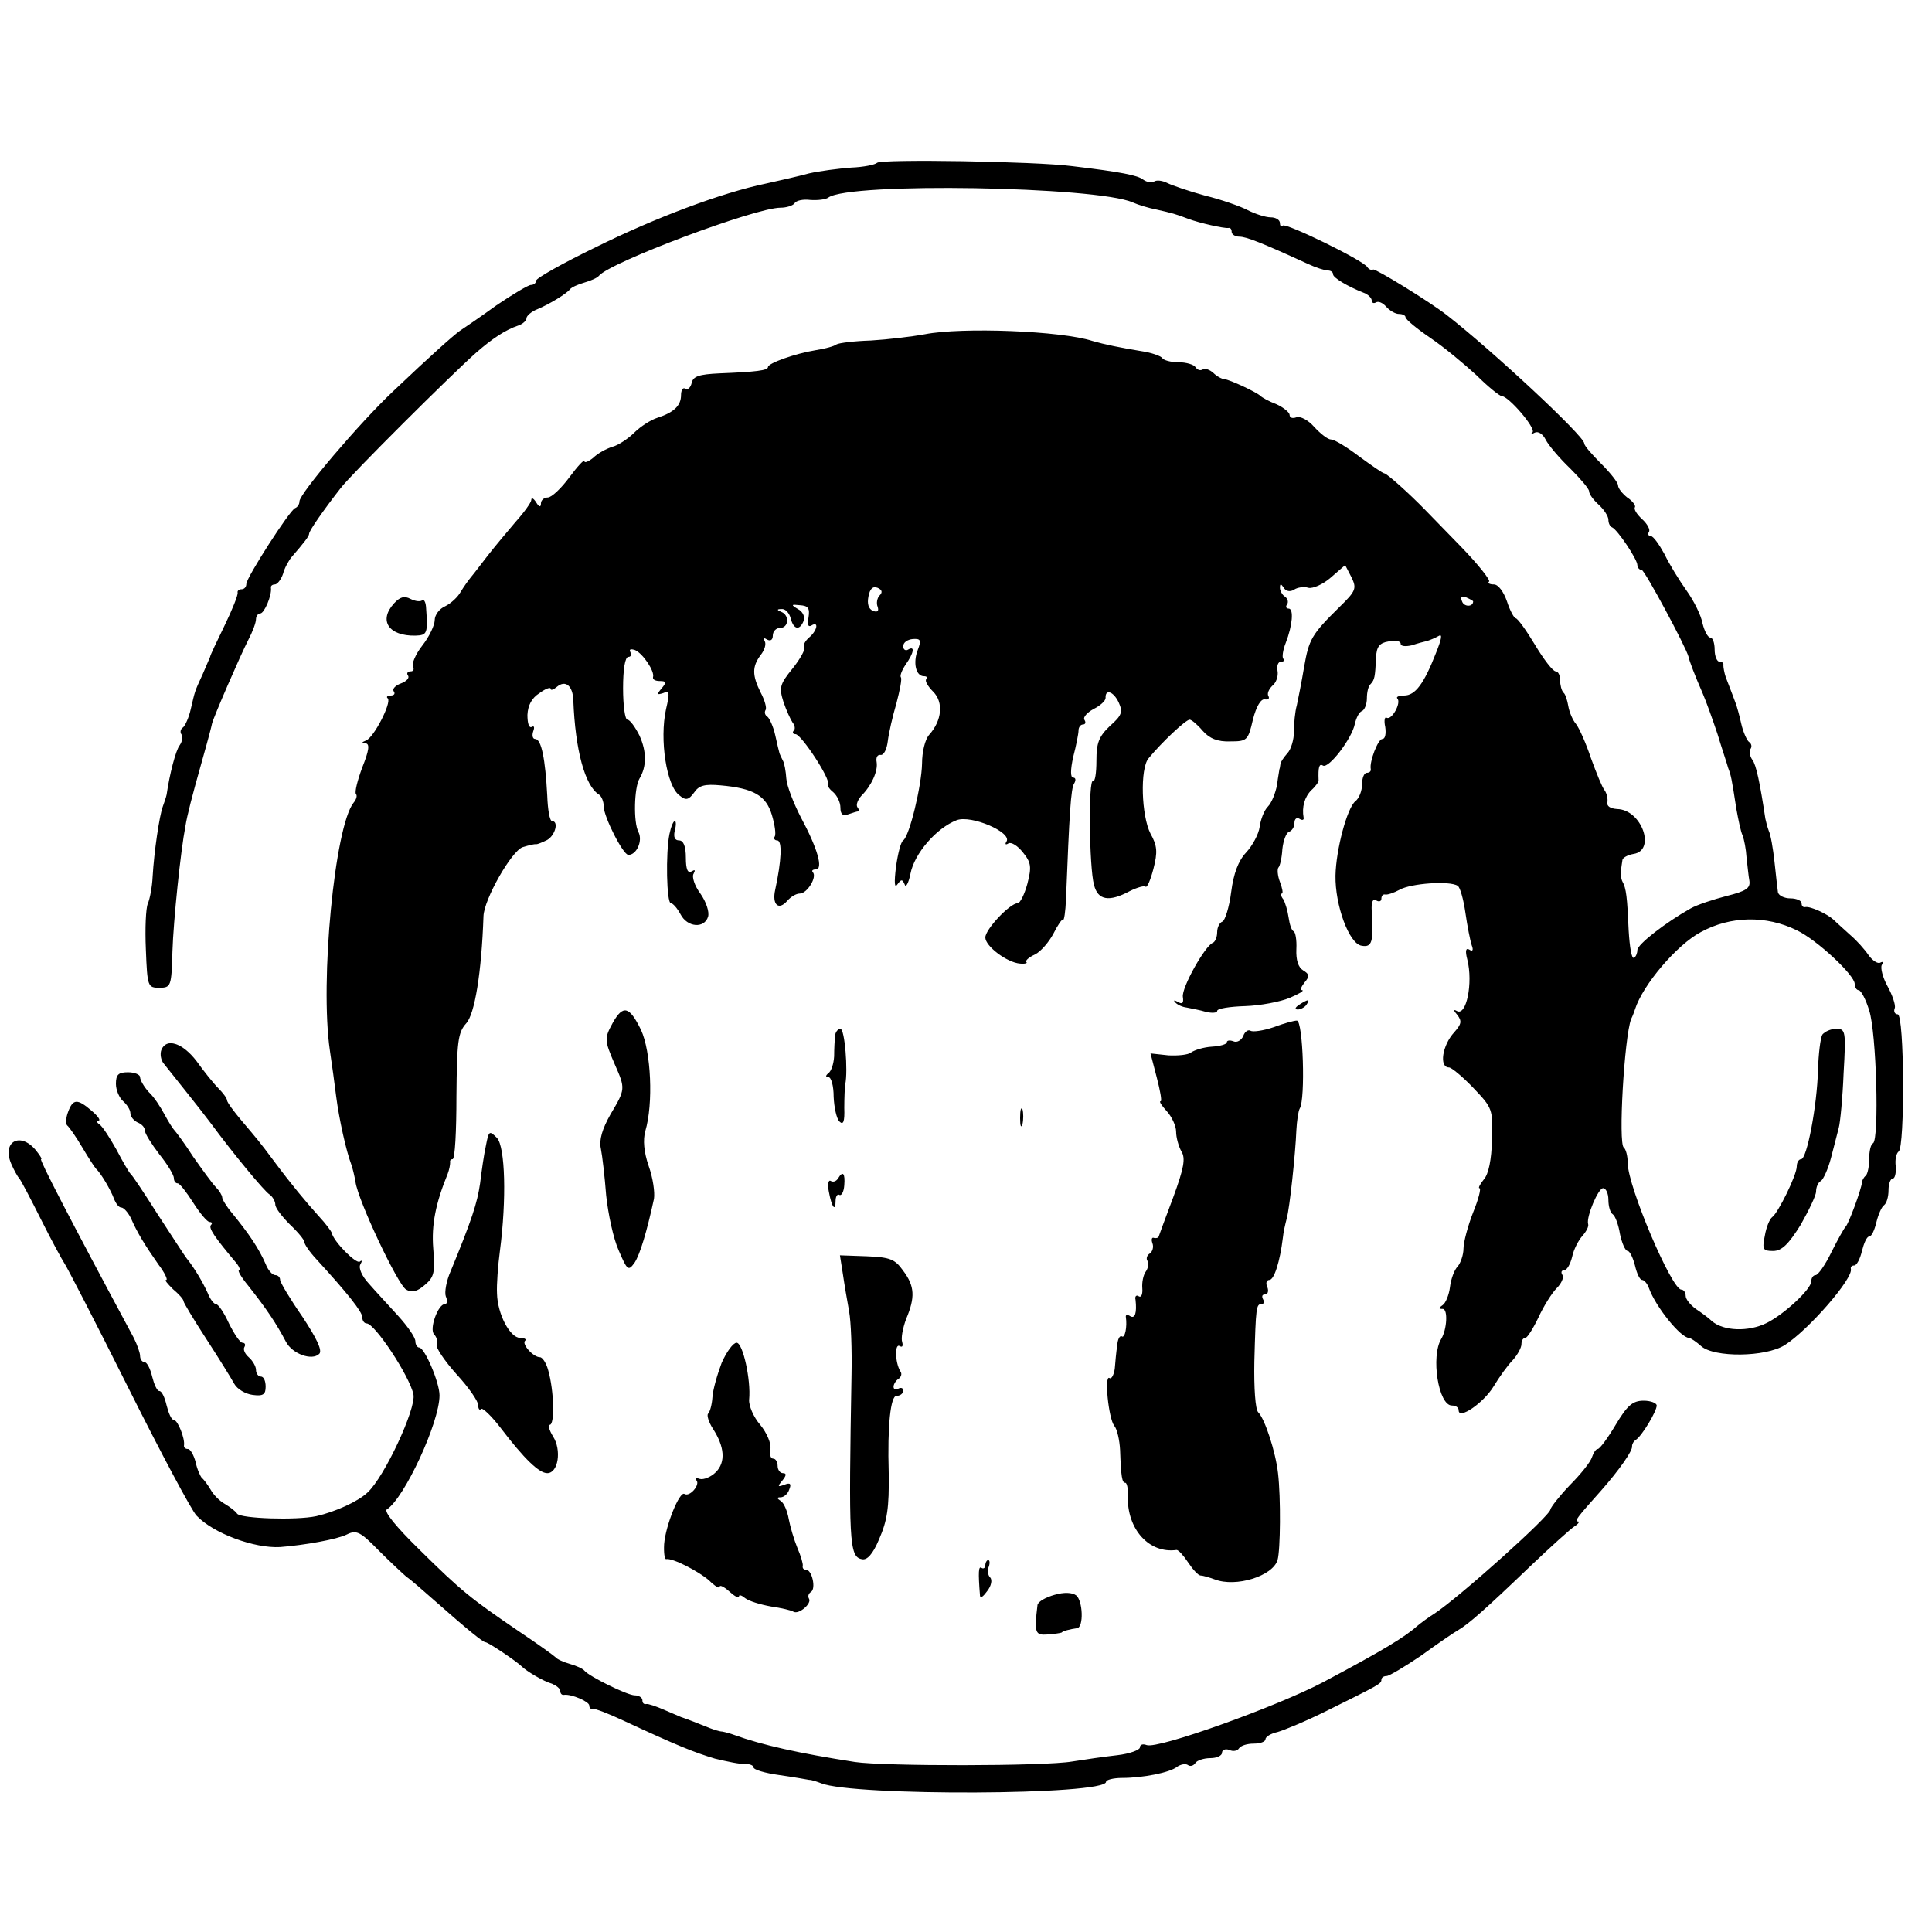
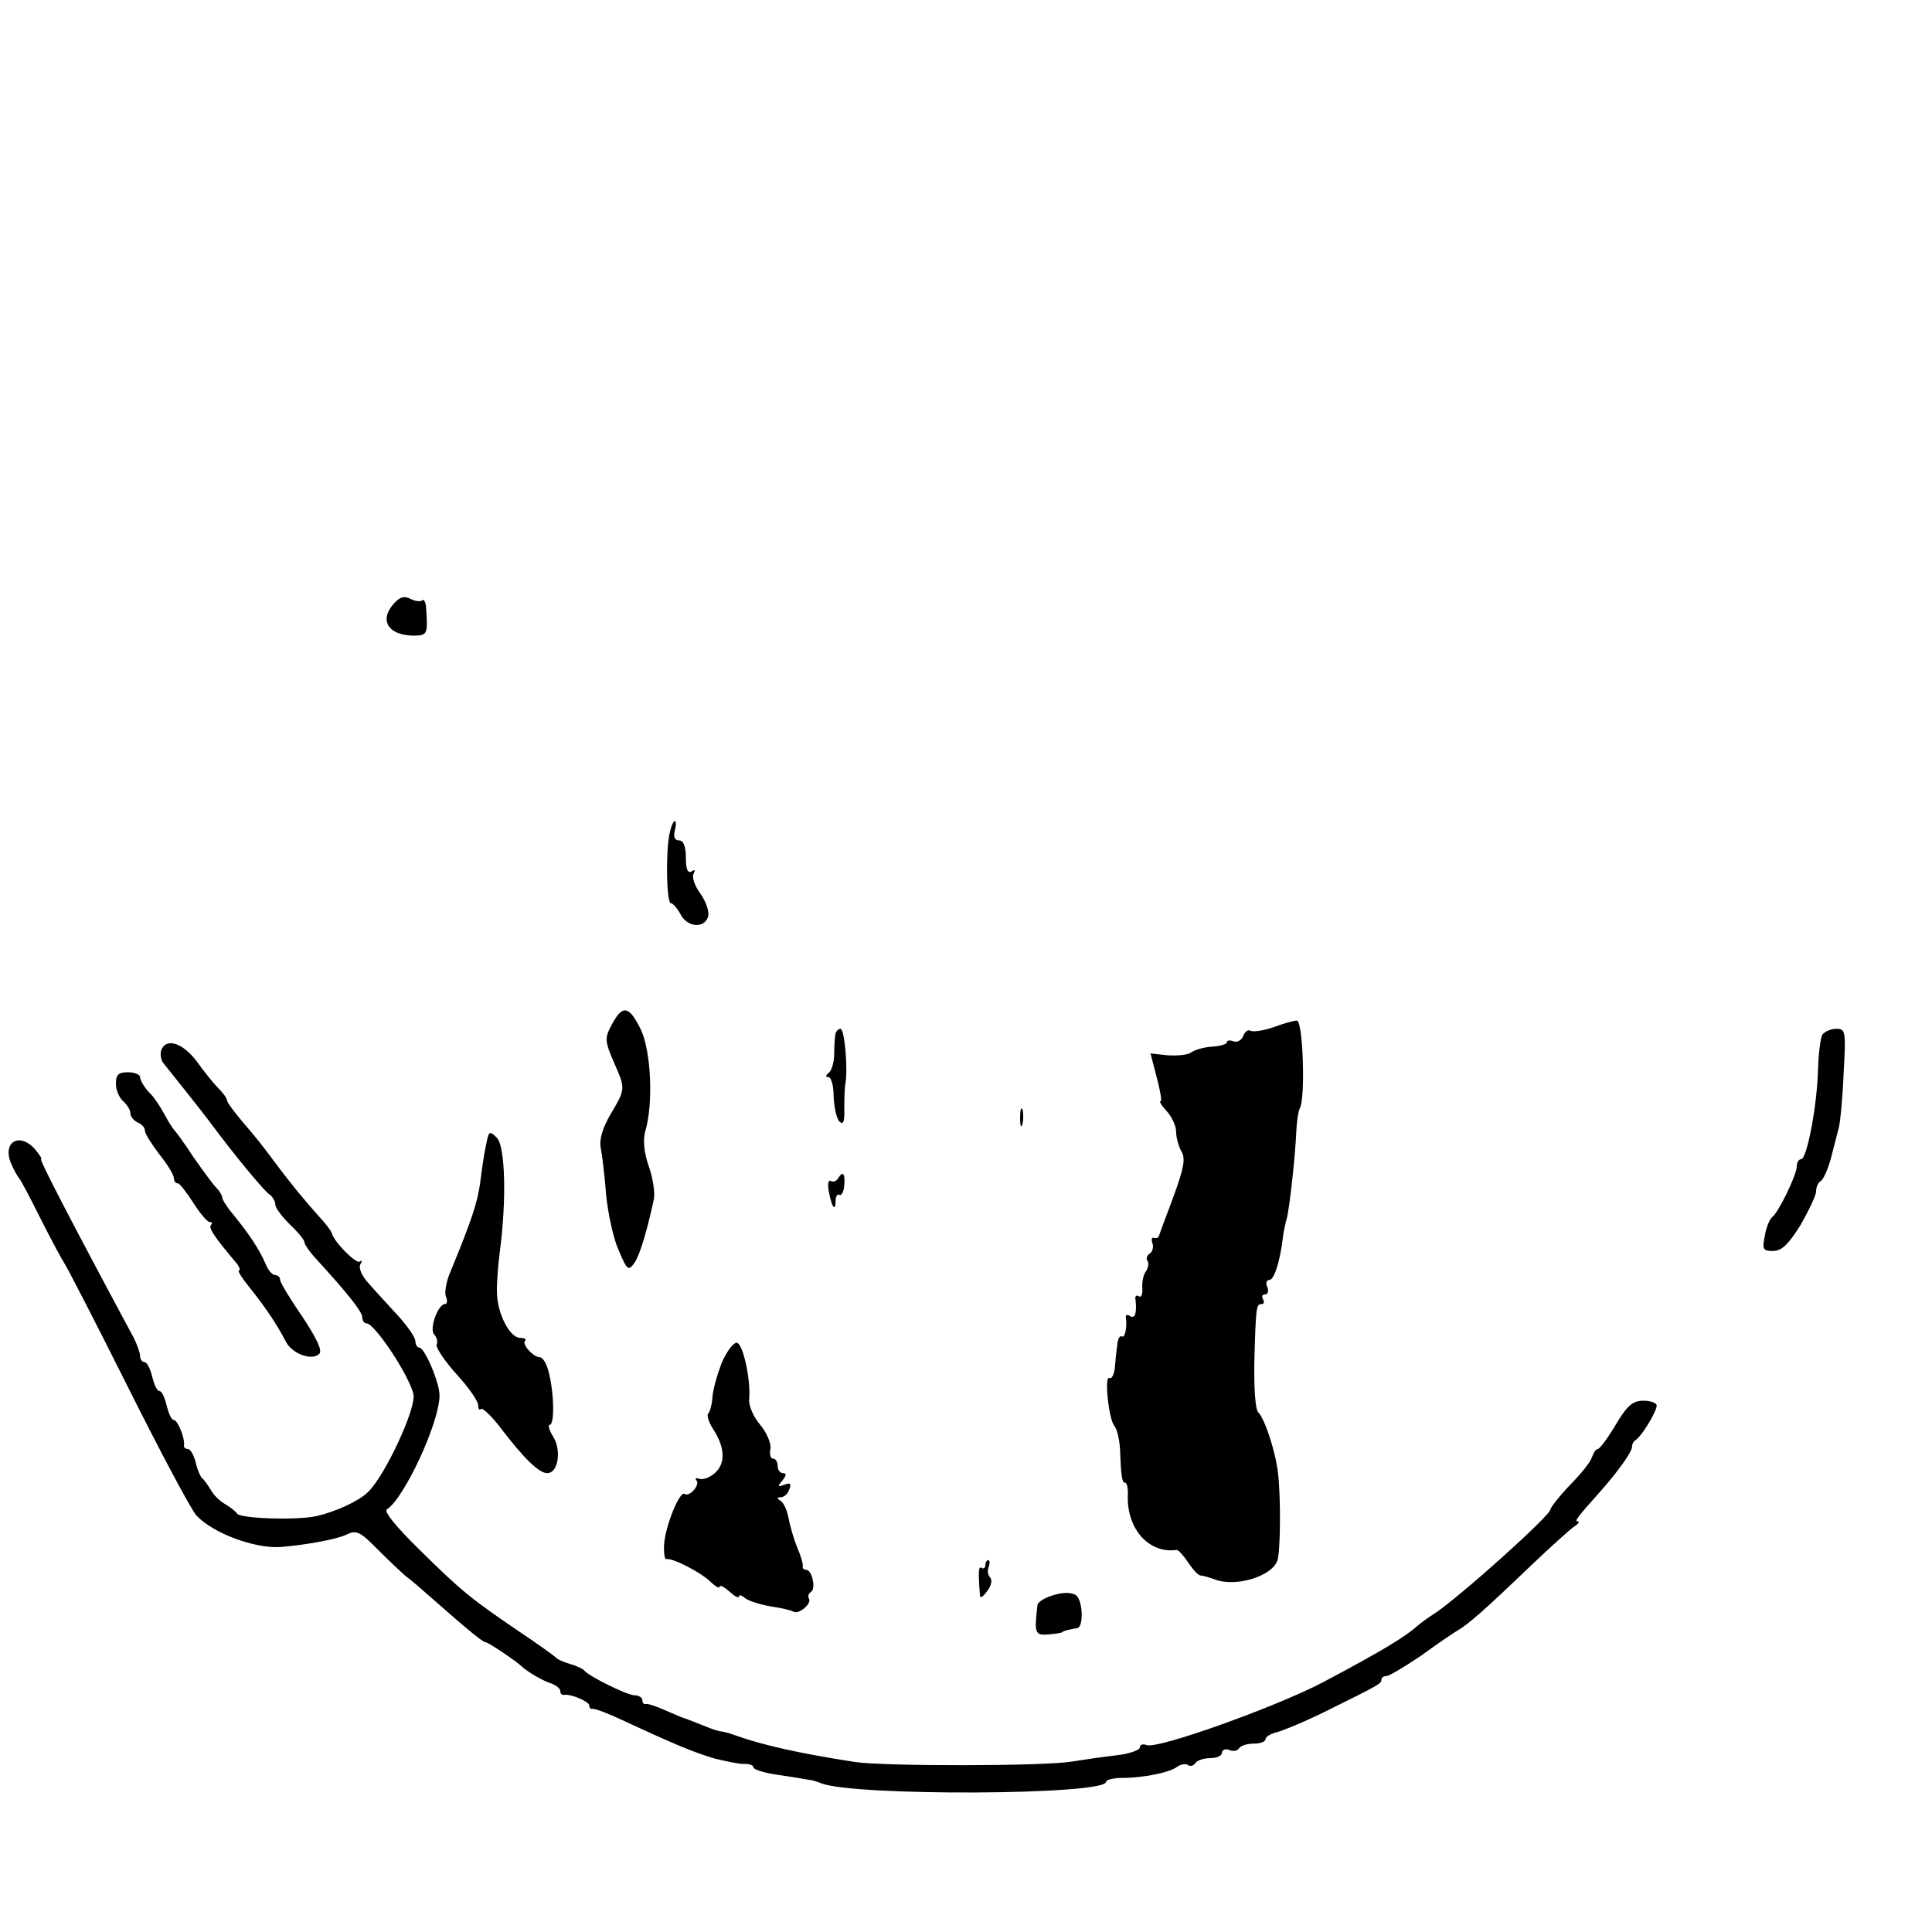
<svg xmlns="http://www.w3.org/2000/svg" version="1.0" width="400pt" height="400pt" viewBox="0 0 400 400" preserveAspectRatio="xMidYMid meet">
  <g transform="translate(0,400) scale(0.1,-0.1)" fill="#000000" stroke="none">
-     <path d="M1816 3663 c-4 -4 -28 -9 -54 -10 -26 -2 -65 -7 -87 -12 -22 -6 -62 -15 -89 -21 -92 -19 -230 -71 -353 -132 -68 -33 -123 -64 -123 -69 0 -5 -5 -9 -11 -9 -5 0 -37 -19 -71 -42 -33 -24 -67 -47 -76 -53 -14 -10 -59 -50 -139 -126 -68 -64 -193 -211 -193 -227 0 -6 -4 -12 -9 -14 -11 -4 -101 -144 -101 -157 0 -6 -4 -11 -10 -11 -5 0 -9 -3 -8 -7 1 -5 -11 -35 -27 -68 -16 -33 -30 -62 -30 -65 -1 -3 -8 -18 -15 -35 -18 -39 -16 -35 -25 -73 -4 -18 -12 -35 -16 -38 -5 -3 -7 -10 -3 -15 3 -5 1 -15 -4 -22 -8 -10 -21 -60 -27 -102 -1 -5 -5 -17 -8 -25 -7 -19 -18 -93 -21 -145 -1 -22 -6 -47 -10 -56 -4 -9 -6 -51 -4 -95 3 -77 4 -79 28 -79 24 0 25 3 27 75 2 64 17 209 27 260 3 20 14 63 33 130 18 64 20 73 22 82 3 13 59 142 75 173 9 17 16 36 16 43 0 6 4 12 9 12 8 0 24 37 22 53 -1 4 3 7 8 7 5 0 13 10 17 22 3 12 12 28 18 35 26 30 36 43 36 48 0 6 29 48 65 94 20 27 231 237 281 281 32 28 60 47 87 56 9 3 17 10 17 15 0 5 10 14 23 19 26 11 60 32 67 41 3 4 16 10 30 14 14 4 27 10 30 14 23 28 324 141 376 141 12 0 25 4 29 9 3 6 18 9 33 7 15 -1 32 1 37 5 44 32 555 23 630 -10 11 -5 34 -12 50 -15 31 -7 39 -9 65 -19 24 -9 74 -20 83 -19 4 1 7 -2 7 -8 0 -5 7 -10 16 -10 14 0 45 -12 141 -56 17 -8 36 -14 42 -14 6 0 11 -3 11 -8 0 -7 30 -25 63 -38 9 -3 17 -11 17 -16 0 -5 4 -7 9 -4 5 3 14 -1 21 -9 7 -8 19 -15 26 -15 8 0 14 -3 14 -7 1 -5 24 -24 52 -43 28 -19 70 -54 95 -77 24 -24 48 -43 52 -43 14 0 71 -66 64 -75 -5 -4 -3 -5 4 -1 7 4 17 -2 23 -14 6 -12 29 -39 51 -60 21 -21 39 -42 39 -47 0 -6 9 -18 20 -28 11 -10 20 -24 20 -31 0 -7 3 -14 8 -16 11 -5 52 -66 52 -78 0 -5 4 -10 9 -10 6 0 92 -160 97 -180 1 -7 14 -41 29 -75 7 -16 21 -55 31 -85 9 -30 20 -62 22 -70 6 -16 7 -20 17 -85 4 -22 9 -47 13 -55 3 -8 7 -28 8 -45 2 -16 4 -39 6 -49 2 -15 -7 -21 -47 -31 -27 -7 -61 -18 -75 -26 -50 -28 -110 -74 -110 -86 0 -6 -3 -14 -7 -16 -5 -3 -9 23 -11 56 -3 69 -5 88 -13 102 -3 6 -4 16 -3 23 1 6 2 16 3 21 0 5 11 11 23 13 47 7 17 92 -34 93 -14 1 -22 6 -20 14 1 7 -1 18 -6 25 -5 6 -17 36 -28 66 -10 30 -24 62 -31 71 -7 8 -14 25 -16 37 -2 12 -6 25 -10 28 -4 4 -7 16 -7 26 0 10 -4 18 -9 18 -6 0 -25 25 -43 55 -18 30 -36 55 -40 55 -3 0 -12 16 -18 35 -7 20 -18 35 -27 35 -9 0 -14 3 -10 6 3 3 -23 36 -59 73 -35 36 -68 70 -73 75 -34 35 -80 76 -85 76 -3 0 -26 16 -52 35 -25 19 -51 35 -58 35 -7 0 -22 12 -35 26 -12 14 -29 23 -37 20 -8 -3 -14 -1 -14 5 0 5 -12 15 -27 22 -16 6 -30 14 -33 17 -8 8 -64 34 -75 35 -5 0 -16 6 -23 13 -8 7 -17 10 -22 7 -5 -3 -11 -1 -15 5 -3 5 -19 10 -35 10 -16 0 -31 4 -34 9 -3 4 -22 11 -43 14 -43 7 -77 14 -101 21 -64 21 -270 29 -347 14 -27 -5 -78 -11 -112 -13 -34 -1 -66 -5 -71 -8 -5 -4 -24 -9 -43 -12 -43 -7 -99 -27 -99 -35 0 -7 -25 -10 -100 -13 -43 -2 -55 -6 -58 -20 -2 -9 -8 -15 -13 -12 -5 4 -9 -3 -9 -13 0 -22 -15 -36 -49 -47 -13 -4 -35 -18 -47 -30 -13 -13 -34 -27 -46 -30 -13 -4 -31 -14 -40 -23 -10 -8 -18 -11 -18 -7 0 5 -14 -10 -31 -33 -17 -23 -37 -42 -45 -42 -8 0 -14 -6 -14 -12 0 -9 -4 -8 -10 2 -5 8 -10 11 -10 5 0 -5 -15 -26 -33 -46 -17 -20 -43 -51 -57 -69 -14 -18 -29 -38 -35 -45 -5 -6 -15 -20 -21 -30 -6 -11 -20 -24 -32 -30 -12 -5 -22 -18 -22 -29 0 -10 -11 -34 -26 -53 -14 -18 -22 -38 -19 -43 3 -6 1 -10 -5 -10 -6 0 -9 -4 -5 -9 3 -5 -4 -12 -15 -16 -11 -4 -18 -11 -15 -16 4 -5 1 -9 -6 -9 -7 0 -10 -3 -6 -6 8 -9 -29 -81 -45 -87 -10 -4 -10 -6 -1 -6 9 -1 7 -15 -7 -50 -10 -27 -16 -51 -13 -55 3 -3 1 -11 -5 -18 -39 -49 -70 -370 -49 -513 4 -27 10 -70 13 -95 6 -47 21 -114 31 -140 3 -8 7 -25 9 -37 5 -38 88 -214 105 -223 12 -7 23 -4 39 10 19 16 21 26 17 75 -4 49 5 94 30 155 3 8 5 18 5 23 -1 4 1 7 5 7 5 0 8 58 8 130 1 113 3 132 20 151 18 19 32 106 36 222 1 35 58 135 81 143 13 4 25 7 28 6 3 0 13 4 23 9 17 10 24 39 10 39 -5 0 -9 24 -10 53 -4 75 -12 117 -25 117 -5 0 -7 7 -4 16 3 8 2 12 -3 9 -6 -3 -9 8 -9 25 1 20 9 35 25 45 12 9 23 13 23 9 0 -4 6 -2 13 4 18 15 33 2 34 -28 4 -103 24 -177 53 -195 5 -3 10 -14 10 -25 0 -21 40 -100 51 -100 17 0 30 29 21 47 -11 20 -9 93 2 111 15 25 15 56 0 89 -9 18 -20 33 -25 33 -5 0 -9 29 -9 65 0 39 4 65 11 65 5 0 7 4 4 10 -3 6 1 7 10 4 16 -7 41 -44 37 -56 -1 -5 5 -8 14 -8 14 0 14 -3 4 -15 -11 -13 -10 -14 3 -10 13 6 14 1 6 -33 -14 -63 1 -160 28 -179 13 -11 19 -9 30 6 10 15 22 18 55 15 68 -6 94 -21 106 -61 6 -20 9 -40 6 -45 -3 -4 0 -8 5 -8 11 0 9 -42 -4 -102 -7 -31 7 -44 25 -23 7 8 18 15 26 15 15 0 36 34 27 44 -3 3 -1 6 6 6 16 0 4 43 -31 108 -15 29 -29 65 -30 80 -1 15 -4 32 -7 37 -3 6 -6 12 -7 15 -1 3 -5 20 -9 38 -4 18 -12 35 -16 38 -5 3 -7 9 -4 14 3 4 -2 21 -10 36 -18 36 -18 54 0 78 8 10 12 23 8 29 -3 6 -1 7 5 3 7 -4 12 -1 12 8 0 9 7 16 15 16 18 0 20 26 3 33 -10 4 -10 6 0 6 8 1 16 -8 19 -19 6 -24 19 -26 27 -5 3 8 -2 19 -12 24 -15 9 -14 10 4 8 17 -1 21 -6 18 -25 -3 -15 -1 -21 6 -17 16 10 12 -11 -5 -25 -8 -7 -13 -16 -10 -20 3 -4 -8 -24 -24 -44 -27 -33 -28 -40 -19 -69 6 -18 15 -37 19 -43 5 -6 6 -14 2 -17 -3 -4 -1 -7 4 -7 12 0 74 -95 67 -103 -2 -2 2 -10 11 -17 8 -7 15 -21 15 -32 0 -14 5 -18 16 -14 9 3 18 6 20 6 3 0 3 4 -1 9 -3 5 1 15 8 23 21 21 35 51 32 70 -2 10 2 16 8 15 7 -1 13 12 15 28 2 17 10 52 18 79 7 27 12 51 9 54 -2 3 2 14 10 26 17 24 20 40 5 31 -5 -3 -10 0 -10 7 0 8 9 14 20 15 16 1 18 -2 10 -23 -10 -26 -4 -54 13 -54 6 0 8 -3 5 -6 -4 -3 3 -15 14 -26 22 -22 18 -60 -8 -89 -9 -10 -15 -36 -15 -60 -1 -46 -26 -150 -39 -159 -5 -3 -11 -27 -15 -55 -4 -33 -3 -45 3 -36 8 11 10 11 15 0 2 -8 8 2 12 22 8 42 54 95 96 111 30 11 114 -25 103 -44 -4 -6 -2 -8 4 -4 6 3 19 -5 30 -19 17 -21 18 -30 9 -65 -6 -22 -15 -40 -20 -40 -16 0 -67 -54 -67 -71 0 -18 45 -52 72 -54 10 -1 16 1 13 3 -3 3 5 10 18 16 12 6 29 26 38 43 9 18 18 31 20 29 2 -3 5 17 6 42 7 177 10 230 17 240 4 7 3 12 -2 12 -6 0 -6 16 0 43 6 23 11 48 11 55 0 6 4 12 9 12 5 0 7 4 3 10 -3 5 6 15 19 22 14 7 25 17 25 23 -1 19 16 14 27 -9 9 -20 7 -27 -18 -49 -23 -22 -28 -35 -28 -72 0 -26 -3 -44 -7 -42 -10 6 -8 -179 2 -215 8 -32 31 -36 74 -13 16 8 31 12 33 9 3 -2 10 14 16 37 9 35 8 48 -6 73 -19 37 -22 135 -4 156 27 33 77 80 85 80 4 0 16 -10 27 -23 14 -16 31 -23 57 -22 35 0 37 2 47 45 7 28 17 44 25 42 7 -1 10 2 7 7 -3 5 1 14 8 21 8 6 13 20 11 31 -2 10 1 19 7 19 6 0 9 3 5 6 -3 3 -1 18 5 33 14 36 17 71 6 71 -5 0 -7 4 -3 9 3 5 1 12 -5 16 -5 3 -10 12 -10 18 0 9 2 9 8 0 4 -7 13 -9 21 -4 7 5 21 7 30 4 9 -2 30 7 46 21 l30 26 13 -25 c11 -23 10 -28 -25 -62 -58 -57 -63 -67 -73 -124 -5 -30 -12 -65 -15 -79 -4 -14 -6 -38 -6 -55 0 -16 -6 -37 -14 -45 -7 -8 -14 -18 -14 -22 -1 -5 -1 -9 -2 -10 0 -2 -3 -16 -5 -33 -3 -16 -11 -37 -19 -45 -8 -8 -15 -27 -17 -42 -2 -15 -15 -39 -28 -53 -16 -17 -26 -43 -31 -82 -4 -32 -13 -59 -18 -61 -6 -2 -11 -12 -11 -22 0 -10 -4 -20 -9 -22 -16 -6 -65 -93 -62 -112 2 -13 -1 -16 -11 -10 -7 4 -9 3 -5 -1 4 -5 15 -10 24 -11 9 -2 27 -5 40 -9 13 -3 23 -2 23 2 0 5 26 9 58 10 31 1 73 9 92 17 19 8 31 15 26 16 -5 0 -2 7 5 16 11 13 10 17 -3 25 -10 6 -15 21 -14 44 1 19 -2 36 -6 37 -4 2 -8 14 -10 28 -2 14 -7 31 -11 38 -5 6 -6 12 -3 12 3 0 1 11 -4 24 -5 13 -6 27 -3 30 3 3 7 20 8 38 2 18 8 34 14 36 6 2 11 10 11 18 0 9 5 12 10 9 6 -4 10 -3 9 2 -4 22 2 43 16 57 9 8 16 18 15 21 -1 26 1 35 9 30 12 -7 60 56 66 86 3 13 9 25 15 27 5 2 10 14 10 26 0 13 3 26 8 30 8 9 9 14 11 55 1 22 7 30 26 33 14 3 25 1 25 -5 0 -5 10 -6 23 -3 12 4 27 8 32 9 6 2 16 6 23 10 9 6 7 -5 -5 -35 -25 -64 -43 -88 -66 -88 -11 0 -17 -3 -14 -6 9 -9 -12 -46 -22 -40 -4 3 -6 -6 -3 -19 2 -14 0 -25 -6 -25 -9 0 -27 -47 -24 -62 1 -5 -3 -8 -8 -8 -6 0 -10 -11 -10 -24 0 -13 -6 -29 -14 -35 -17 -14 -40 -100 -41 -154 -1 -61 28 -141 54 -145 22 -4 25 8 21 72 -1 18 2 26 9 22 6 -4 11 -2 11 3 0 6 3 10 8 9 4 -1 17 3 30 10 23 13 103 19 120 8 5 -3 12 -28 16 -56 4 -28 10 -58 13 -67 4 -10 2 -14 -5 -9 -7 4 -9 -2 -4 -21 12 -48 -2 -118 -22 -106 -7 4 -7 1 1 -8 10 -13 9 -19 -6 -36 -25 -27 -32 -73 -11 -73 5 0 28 -19 50 -42 40 -42 41 -44 39 -108 -1 -41 -7 -71 -17 -82 -8 -10 -12 -18 -9 -18 4 0 -2 -23 -13 -50 -11 -28 -20 -62 -20 -75 0 -13 -6 -30 -12 -37 -7 -7 -14 -26 -16 -43 -2 -16 -9 -33 -15 -37 -9 -6 -9 -8 0 -8 11 0 9 -42 -3 -62 -22 -36 -6 -138 22 -138 8 0 14 -4 14 -10 0 -20 51 15 72 49 12 20 30 45 40 55 10 11 18 26 18 33 0 7 3 13 8 13 4 0 16 19 27 42 11 24 28 51 38 61 10 10 15 22 12 27 -4 6 -2 10 3 10 6 0 13 12 17 28 3 15 13 34 21 43 8 9 14 20 12 25 -4 15 21 74 31 74 6 0 11 -11 11 -24 0 -14 4 -27 9 -30 5 -3 12 -22 15 -41 4 -19 11 -35 16 -35 4 0 11 -14 15 -30 4 -17 10 -30 15 -30 4 0 11 -8 14 -17 14 -39 66 -103 83 -103 3 0 15 -8 25 -17 27 -24 133 -23 173 2 49 31 143 139 137 158 -1 4 2 7 7 7 5 0 12 13 16 30 4 16 10 30 15 30 5 0 11 13 15 30 4 16 11 32 16 35 5 4 9 17 9 31 0 13 4 24 9 24 4 0 7 11 6 25 -2 14 1 27 6 31 13 8 12 284 -2 284 -6 0 -9 6 -6 13 2 6 -5 27 -15 45 -10 18 -15 38 -12 44 4 6 3 8 -3 5 -5 -3 -16 4 -24 15 -8 12 -25 31 -38 42 -13 12 -29 26 -35 32 -13 12 -48 28 -58 26 -5 -1 -8 2 -8 8 0 5 -10 10 -23 10 -13 0 -25 6 -26 13 -1 6 -4 35 -7 62 -3 28 -8 57 -12 65 -3 8 -6 20 -7 25 -11 73 -19 112 -27 122 -5 7 -7 17 -4 22 4 5 2 12 -3 15 -4 3 -12 20 -16 38 -4 18 -9 35 -10 38 -2 6 -12 32 -22 58 -3 9 -5 20 -5 25 1 4 -2 7 -8 7 -5 0 -10 11 -10 25 0 14 -4 25 -9 25 -5 0 -12 13 -16 29 -3 17 -18 47 -33 68 -15 21 -36 55 -46 76 -11 20 -23 37 -28 37 -5 0 -7 4 -4 9 3 4 -3 16 -14 26 -11 10 -18 21 -15 25 2 3 -5 13 -16 20 -10 8 -19 19 -19 25 0 6 -16 26 -35 45 -19 19 -35 37 -35 42 0 15 -190 192 -285 266 -36 28 -147 96 -152 94 -3 -2 -9 0 -12 5 -10 15 -169 92 -175 86 -3 -4 -6 -1 -6 5 0 7 -9 12 -19 12 -11 0 -32 7 -48 15 -15 8 -55 22 -88 30 -33 9 -68 21 -78 26 -10 5 -22 7 -28 3 -5 -3 -15 -1 -22 4 -11 9 -46 16 -147 28 -76 10 -395 15 -404 7z m5 -896 c-5 -5 -7 -16 -4 -23 3 -9 0 -12 -9 -9 -10 4 -13 15 -10 30 3 16 9 22 19 18 9 -4 11 -9 4 -16z m1229 -12 c0 -12 -19 -12 -23 0 -4 9 -1 12 9 8 7 -3 14 -7 14 -8z m670 -681 c42 -20 120 -93 120 -111 0 -7 4 -13 8 -13 5 0 15 -19 22 -42 15 -46 21 -266 8 -275 -5 -2 -8 -17 -8 -32 0 -15 -3 -31 -7 -35 -5 -4 -8 -11 -8 -14 -1 -14 -28 -87 -34 -92 -3 -3 -16 -26 -29 -52 -13 -27 -28 -48 -33 -48 -5 0 -9 -6 -9 -13 0 -16 -56 -68 -92 -86 -38 -19 -90 -17 -114 4 -6 6 -21 17 -33 25 -11 8 -21 20 -21 27 0 7 -4 13 -9 13 -20 0 -111 214 -111 262 0 15 -4 29 -8 32 -12 7 1 229 15 266 4 8 7 17 8 20 16 51 87 134 136 160 62 34 136 35 199 4z" />
    <path d="M3773 1858 c-4 -7 -8 -40 -9 -73 -2 -75 -23 -185 -35 -185 -5 0 -9 -7 -9 -15 0 -18 -39 -97 -51 -105 -5 -4 -12 -20 -15 -38 -6 -29 -4 -32 17 -32 18 0 32 14 57 54 17 30 32 61 32 69 0 9 4 19 10 22 5 3 15 25 21 48 6 23 13 51 16 62 3 11 8 62 10 113 5 87 4 92 -15 92 -12 0 -24 -6 -29 -12z" />
    <path d="M816 2751 c-33 -36 -11 -68 44 -67 25 1 26 4 22 60 -1 11 -5 16 -8 13 -4 -3 -14 -2 -24 3 -13 7 -22 4 -34 -9z" />
    <path d="M1386 2273 c-8 -39 -6 -143 3 -143 4 0 13 -10 20 -23 14 -27 49 -30 57 -5 3 10 -4 31 -16 48 -12 16 -18 35 -14 41 4 8 3 9 -4 5 -8 -5 -12 4 -12 28 0 24 -5 36 -14 36 -9 0 -12 7 -9 20 3 11 3 20 0 20 -3 0 -8 -12 -11 -27z" />
-     <path d="M2690 1920 c-9 -6 -10 -10 -3 -10 6 0 15 5 18 10 8 12 4 12 -15 0z" />
    <path d="M1269 1883 c-18 -33 -18 -36 4 -87 22 -50 22 -51 -9 -103 -17 -30 -24 -53 -20 -71 3 -15 8 -58 11 -97 4 -38 15 -90 26 -114 18 -42 20 -43 33 -25 11 17 25 63 40 132 2 13 -2 43 -11 68 -10 29 -12 54 -7 72 17 57 12 165 -9 210 -24 49 -37 52 -58 15z" />
    <path d="M2636 1873 c-21 -7 -42 -10 -47 -7 -5 3 -12 -2 -15 -11 -4 -9 -13 -14 -20 -11 -8 3 -14 2 -14 -2 0 -4 -14 -8 -31 -9 -17 -1 -36 -7 -43 -12 -6 -5 -27 -7 -47 -6 l-37 4 13 -50 c7 -27 11 -49 8 -49 -4 0 2 -9 13 -21 10 -11 19 -30 19 -42 0 -12 5 -30 11 -41 9 -14 5 -35 -17 -95 -16 -42 -29 -78 -30 -81 -1 -3 -5 -4 -10 -3 -4 2 -6 -3 -3 -11 3 -8 0 -17 -5 -21 -6 -3 -9 -11 -5 -16 3 -5 1 -15 -4 -22 -5 -7 -8 -22 -7 -34 1 -12 -2 -20 -7 -17 -5 4 -9 0 -7 -7 3 -27 -1 -40 -11 -34 -6 4 -10 3 -9 -2 3 -20 -2 -44 -8 -40 -5 3 -9 -6 -10 -19 -2 -13 -4 -35 -5 -48 -2 -13 -7 -22 -11 -19 -11 7 -2 -84 10 -99 6 -7 11 -30 12 -50 2 -56 4 -68 11 -68 3 0 6 -12 5 -27 -2 -69 44 -120 101 -112 4 0 14 -11 24 -26 10 -15 21 -27 26 -27 5 0 18 -4 29 -8 44 -17 120 7 130 40 6 20 7 129 1 180 -5 44 -27 112 -41 126 -6 6 -9 50 -8 105 3 114 4 119 15 119 5 0 6 5 3 10 -3 6 -2 10 4 10 6 0 8 7 5 15 -4 8 -2 15 4 15 10 0 22 38 28 87 1 11 5 29 8 40 6 21 18 133 20 183 1 19 4 40 7 45 12 19 7 182 -6 182 -6 0 -28 -6 -49 -14z" />
    <path d="M1729 1855 c-1 -8 -2 -27 -2 -42 -1 -16 -6 -31 -12 -35 -6 -5 -6 -8 0 -8 6 0 11 -18 11 -41 1 -22 6 -45 12 -51 8 -8 11 0 10 28 0 21 1 44 2 49 6 28 -1 115 -10 115 -5 0 -11 -7 -11 -15z" />
    <path d="M334 1826 c-3 -8 -1 -21 5 -28 16 -20 80 -100 97 -123 48 -65 111 -141 122 -148 6 -4 12 -14 12 -21 0 -7 14 -25 30 -41 17 -16 30 -32 30 -36 0 -5 11 -21 25 -36 65 -71 95 -109 95 -120 0 -7 4 -13 9 -13 17 0 89 -109 97 -147 6 -29 -60 -171 -95 -203 -20 -19 -67 -40 -106 -49 -42 -9 -156 -5 -164 5 -3 5 -15 14 -25 20 -11 6 -24 19 -30 30 -6 10 -14 21 -18 24 -3 3 -10 18 -13 33 -4 15 -11 27 -16 27 -5 0 -9 3 -8 8 2 14 -13 52 -21 52 -5 0 -11 14 -15 30 -4 17 -10 30 -15 30 -5 0 -11 14 -15 30 -4 17 -11 30 -16 30 -5 0 -9 6 -9 13 0 6 -6 23 -13 37 -136 253 -196 370 -192 370 3 0 -3 9 -12 20 -32 37 -69 16 -50 -29 6 -14 14 -28 17 -31 3 -3 23 -41 45 -85 22 -44 44 -84 48 -90 4 -5 64 -121 132 -257 68 -136 132 -256 142 -266 35 -37 120 -68 173 -65 51 4 118 16 138 26 20 10 28 6 67 -34 24 -24 50 -48 57 -54 8 -5 34 -28 59 -50 68 -60 99 -85 104 -85 6 0 65 -40 75 -50 10 -10 45 -31 63 -36 9 -4 17 -10 17 -15 0 -5 3 -9 8 -8 15 2 52 -14 52 -22 0 -5 3 -8 7 -7 5 1 33 -10 63 -24 114 -53 147 -66 190 -79 25 -6 53 -12 63 -11 9 0 17 -3 17 -7 0 -5 24 -12 53 -16 28 -4 57 -9 62 -10 6 0 17 -4 25 -7 66 -27 590 -25 590 3 0 4 15 8 33 8 43 0 99 11 114 23 7 5 17 7 22 4 5 -4 12 -2 16 4 3 5 17 10 31 10 13 0 24 5 24 11 0 6 7 9 15 6 8 -4 17 -2 20 3 4 6 17 10 31 10 13 0 24 4 24 9 0 5 11 12 25 15 14 4 60 23 102 44 107 53 113 56 113 64 0 5 5 8 11 8 5 0 37 19 71 42 33 24 68 48 77 53 22 13 55 42 150 133 42 40 83 77 91 82 8 5 11 10 7 10 -8 0 -3 7 48 64 37 42 66 83 64 92 0 4 3 10 8 13 13 9 43 59 43 71 0 5 -12 10 -27 10 -23 0 -34 -10 -58 -50 -16 -27 -33 -50 -37 -50 -4 0 -9 -8 -12 -17 -3 -10 -24 -36 -46 -58 -21 -22 -39 -45 -40 -50 0 -13 -188 -181 -239 -215 -13 -8 -29 -20 -35 -25 -27 -24 -69 -50 -197 -118 -95 -50 -342 -139 -365 -130 -8 3 -14 1 -14 -5 0 -5 -21 -13 -47 -16 -27 -3 -68 -9 -93 -13 -58 -10 -391 -10 -450 -1 -116 18 -192 35 -250 56 -8 3 -19 6 -25 7 -5 0 -17 4 -25 7 -17 7 -53 21 -60 23 -3 1 -18 8 -35 15 -16 7 -33 13 -37 12 -5 -1 -8 2 -8 8 0 5 -7 10 -16 10 -15 0 -94 39 -104 51 -3 4 -16 10 -30 14 -14 4 -27 10 -30 14 -3 3 -36 27 -75 53 -100 68 -120 84 -207 170 -48 47 -74 79 -67 83 36 23 109 180 109 236 0 27 -31 99 -42 99 -4 0 -8 6 -8 13 0 8 -16 31 -36 53 -19 21 -47 51 -60 66 -15 16 -22 33 -18 40 4 7 4 10 -1 6 -7 -6 -54 41 -58 59 -1 4 -13 20 -27 35 -27 30 -57 66 -92 113 -32 43 -35 46 -68 85 -16 19 -30 38 -30 42 0 4 -8 15 -18 25 -10 10 -30 35 -45 56 -29 38 -63 49 -73 23z" />
    <path d="M240 1756 c0 -13 7 -29 15 -36 8 -7 15 -18 15 -25 0 -7 7 -15 15 -19 8 -3 15 -10 15 -17 0 -6 14 -28 30 -49 17 -21 30 -43 30 -49 0 -6 3 -11 8 -11 4 0 18 -18 32 -40 14 -22 29 -40 34 -40 5 0 6 -3 3 -6 -6 -6 6 -24 54 -81 5 -7 7 -13 4 -13 -4 0 5 -15 19 -32 38 -48 58 -78 78 -116 13 -25 54 -40 69 -25 7 7 -6 33 -35 77 -25 36 -46 71 -46 76 0 6 -5 10 -10 10 -6 0 -15 10 -20 23 -14 32 -34 62 -70 106 -11 13 -20 28 -20 32 0 4 -6 14 -13 21 -7 7 -28 36 -47 63 -18 28 -36 52 -39 55 -3 3 -12 17 -20 32 -8 15 -22 37 -33 47 -10 11 -18 25 -18 31 0 5 -11 10 -25 10 -20 0 -25 -5 -25 -24z" />
-     <path d="M141 1698 c-5 -13 -5 -25 -2 -28 4 -3 18 -23 31 -45 13 -22 26 -42 29 -45 10 -9 31 -45 37 -62 4 -10 10 -18 15 -18 5 0 14 -10 20 -22 13 -30 29 -56 57 -96 13 -17 20 -32 16 -32 -4 0 3 -8 14 -19 12 -10 22 -21 22 -25 0 -3 21 -38 47 -78 26 -40 52 -82 58 -93 6 -11 23 -21 38 -23 22 -3 27 1 27 17 0 12 -4 21 -10 21 -5 0 -10 6 -10 14 0 7 -7 19 -15 26 -8 7 -12 16 -9 21 3 5 1 9 -4 9 -5 0 -17 18 -28 40 -10 22 -22 40 -27 40 -4 0 -12 10 -17 23 -10 22 -27 51 -43 71 -5 6 -31 47 -60 91 -28 44 -53 82 -57 85 -3 3 -16 25 -29 50 -14 25 -29 48 -35 52 -6 4 -7 8 -2 8 5 0 -1 9 -14 20 -30 26 -39 25 -49 -2z" />
    <path d="M2112 1685 c0 -16 2 -22 5 -12 2 9 2 23 0 30 -3 6 -5 -1 -5 -18z" />
    <path d="M1006 1628 c-4 -18 -9 -53 -12 -78 -6 -41 -17 -75 -61 -182 -9 -20 -13 -44 -10 -52 4 -9 3 -16 -2 -16 -14 0 -33 -52 -22 -63 5 -5 8 -15 5 -21 -2 -6 16 -33 41 -61 25 -27 45 -56 45 -64 0 -8 3 -12 6 -8 3 3 22 -15 41 -40 48 -63 79 -93 96 -93 23 0 30 48 12 76 -8 13 -11 24 -7 24 11 0 9 71 -3 113 -4 15 -12 27 -17 27 -14 0 -38 27 -31 34 4 3 -1 6 -10 6 -21 0 -47 49 -48 92 -1 18 2 58 6 88 14 107 11 215 -6 234 -16 16 -17 15 -23 -16z" />
    <path d="M1735 1560 c-4 -6 -10 -8 -15 -5 -5 3 -7 -7 -4 -22 6 -33 14 -43 14 -19 0 9 4 15 8 12 4 -2 9 6 10 20 2 25 -3 31 -13 14z" />
-     <path d="M1745 1363 c3 -21 9 -56 13 -78 4 -22 6 -80 5 -130 -6 -345 -5 -378 21 -383 11 -3 23 10 36 41 17 39 21 65 20 137 -3 99 4 160 16 160 8 0 14 5 14 11 0 5 -4 7 -10 4 -5 -3 -10 -2 -10 4 0 5 5 13 10 16 6 4 8 11 4 16 -11 18 -12 59 -1 52 5 -3 7 0 5 8 -3 8 1 29 8 48 19 45 18 68 -6 100 -17 24 -27 28 -75 30 l-56 2 6 -38z" />
    <path d="M1494 1178 c-9 -24 -18 -55 -19 -71 -1 -15 -5 -30 -9 -34 -3 -3 1 -17 10 -31 24 -37 27 -69 6 -90 -10 -10 -25 -16 -33 -14 -8 3 -11 1 -7 -3 8 -9 -14 -35 -25 -28 -10 6 -39 -65 -42 -104 -1 -18 1 -31 4 -31 13 3 67 -25 89 -44 12 -12 22 -18 22 -13 0 4 9 0 20 -10 11 -10 20 -15 20 -10 0 4 6 2 13 -4 8 -6 31 -13 53 -17 21 -3 43 -8 47 -11 11 -6 38 17 32 27 -3 5 -1 11 4 14 11 7 2 46 -10 46 -5 0 -8 3 -7 8 1 4 -4 21 -11 37 -7 17 -15 44 -18 60 -3 17 -10 33 -16 37 -9 6 -9 8 -1 8 7 0 15 7 18 16 5 12 2 15 -10 10 -14 -5 -15 -4 -4 9 8 10 9 15 1 15 -6 0 -11 7 -11 15 0 8 -4 15 -9 15 -6 0 -8 9 -6 20 2 11 -7 33 -21 50 -14 16 -24 40 -23 52 4 41 -13 118 -26 118 -7 0 -21 -19 -31 -42z" />
    <path d="M2040 759 c0 -5 -4 -8 -8 -5 -6 4 -7 -8 -3 -58 1 -6 7 -1 15 10 8 10 11 23 6 28 -5 5 -6 15 -3 22 3 8 2 14 -1 14 -3 0 -6 -5 -6 -11z" />
    <path d="M2183 698 c-18 -5 -34 -14 -35 -21 -7 -58 -5 -63 21 -61 14 1 27 3 29 4 2 3 17 7 32 9 14 2 12 57 -2 68 -8 6 -25 7 -45 1z" />
  </g>
</svg>